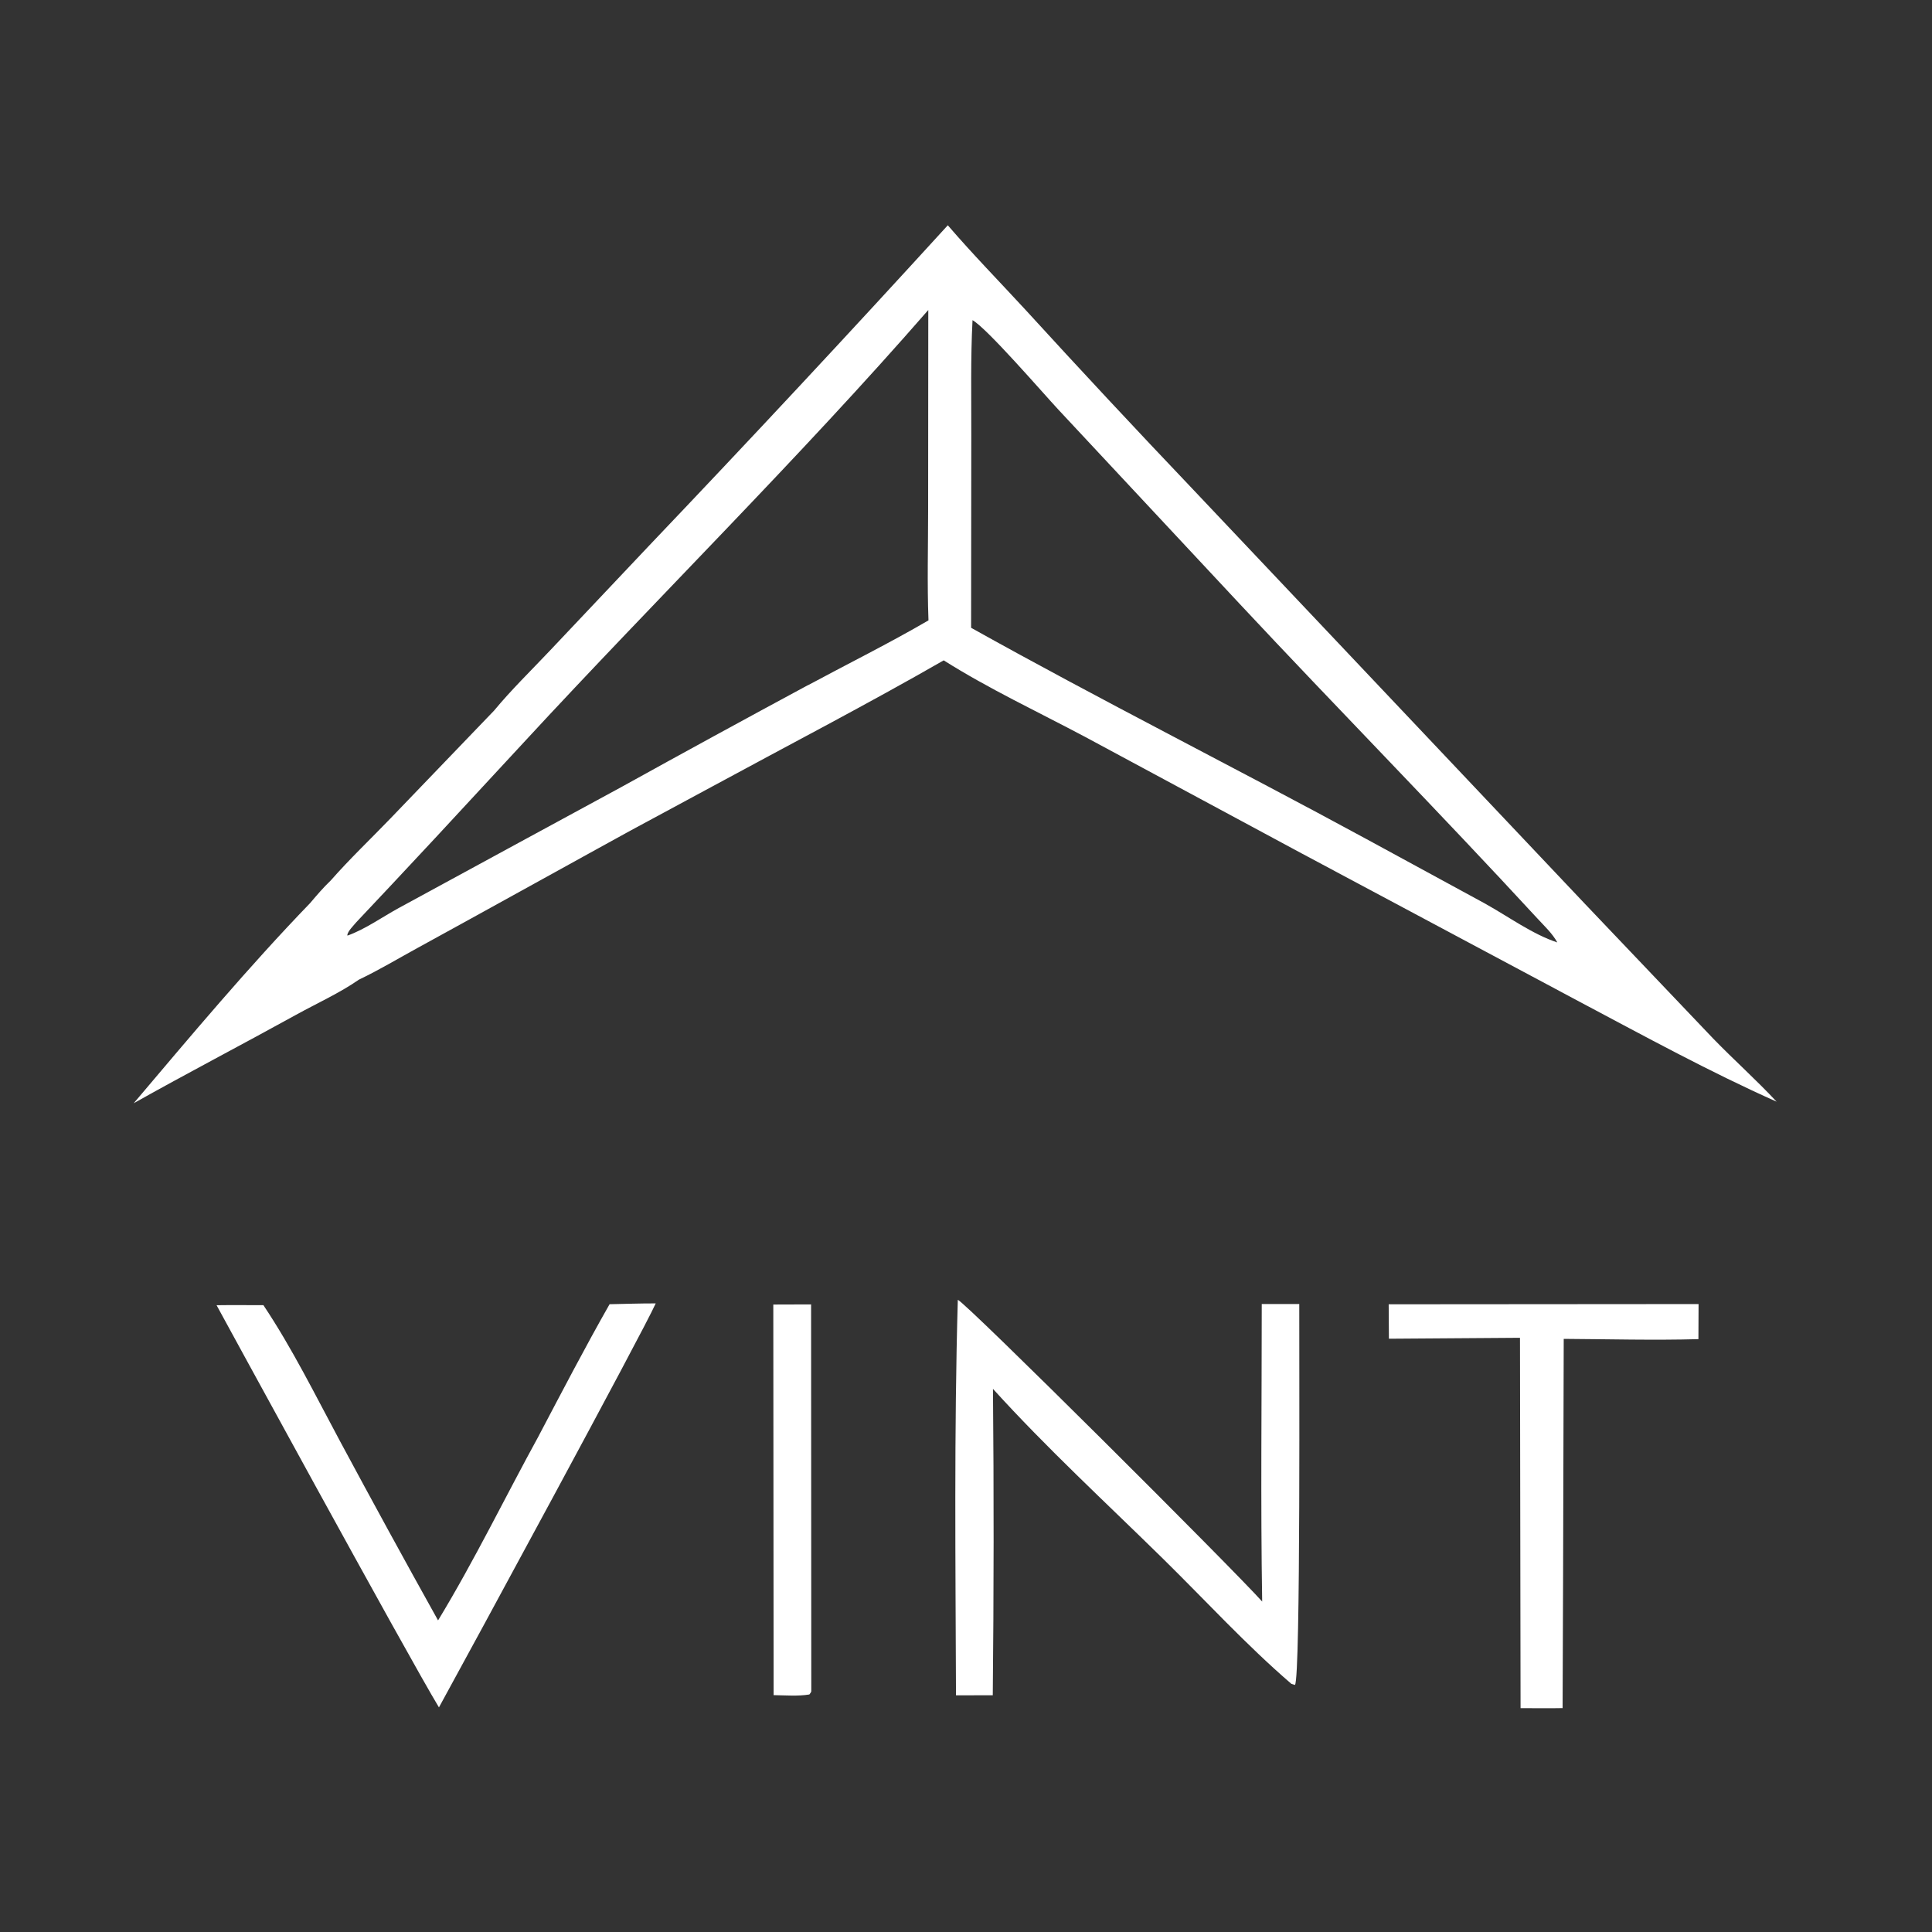
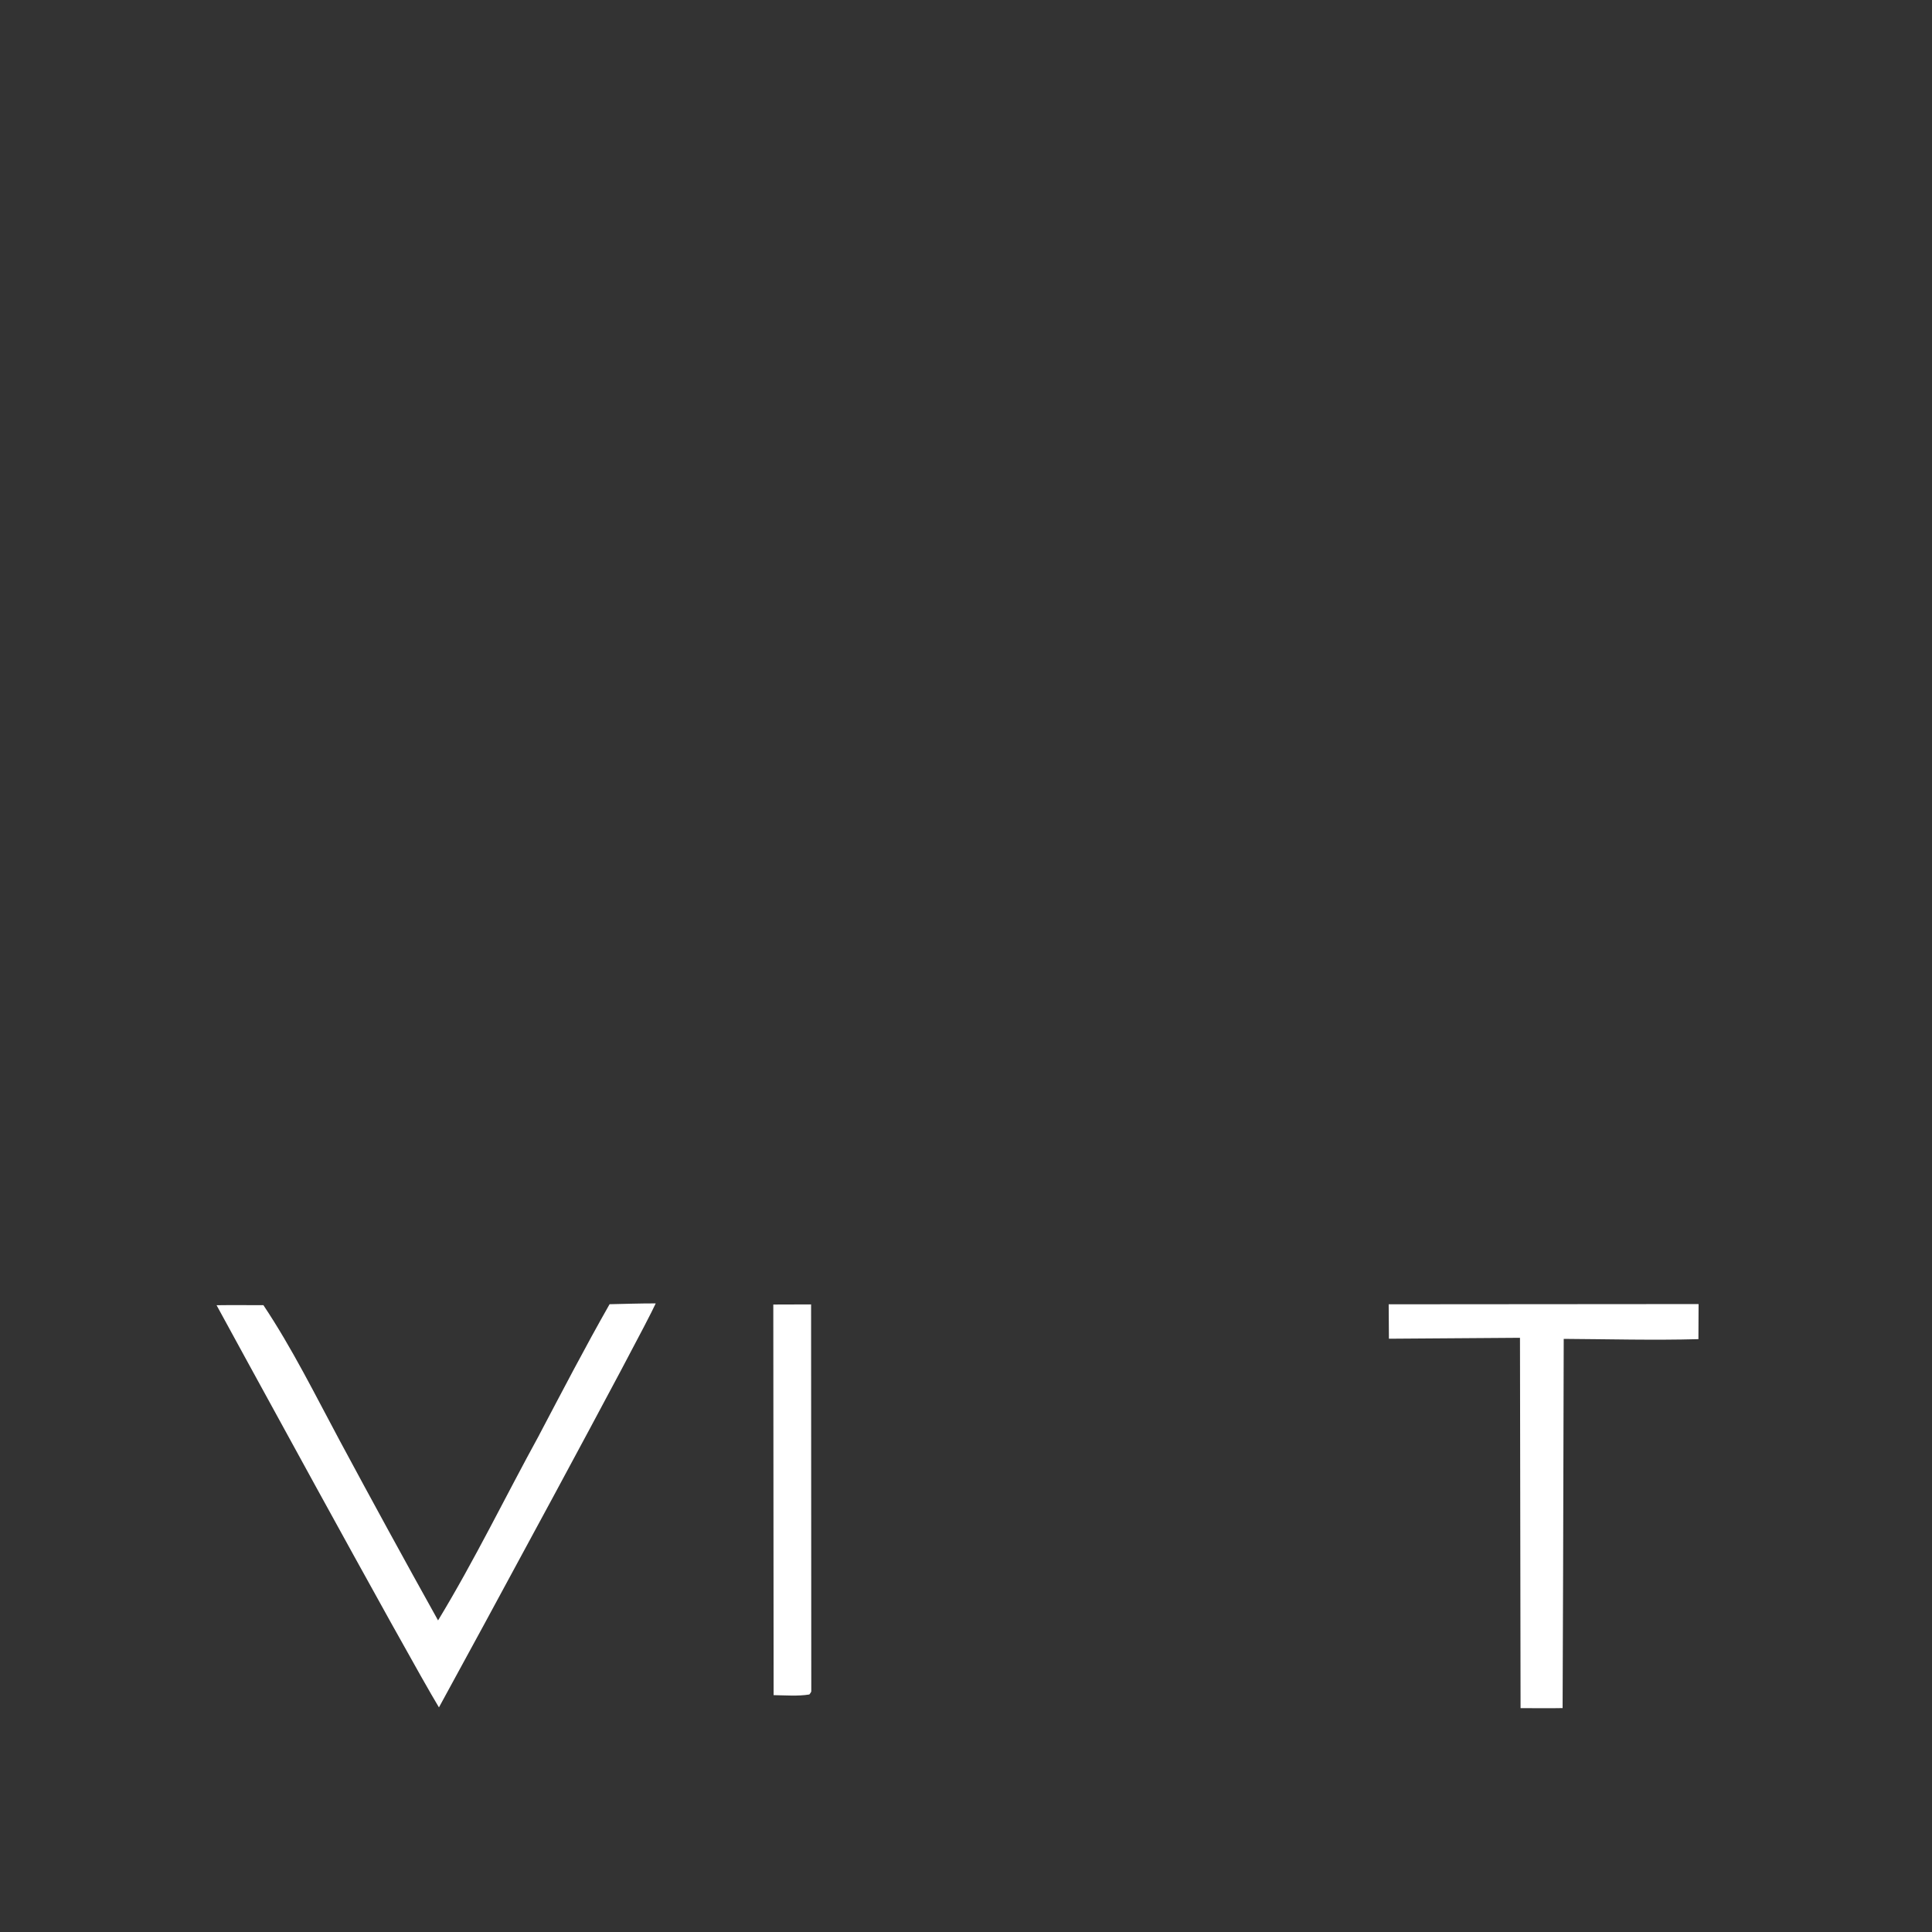
<svg xmlns="http://www.w3.org/2000/svg" width="500" height="500" viewBox="0 0 500 500" fill="none">
  <rect x="0" y="0" width="500" height="500" fill="#333333" stroke="none" />
  <path d="M139.55 371.37C130.8 387.31 122.81 403.82 113.37 419.36C104.78 403.95 96.32 388.47 87.97 372.93C81.65 361.16 75.6 348.89 68.17 337.78C64.13 337.78 60.09 337.73 56.05 337.79C56.05 337.79 105.47 428.45 113.6 441.87C121.49 427.51 166.31 344.9 169.7 337.32C165.72 337.31 161.74 337.45 157.76 337.53C151.43 348.65 145.51 360.05 139.54 371.37H139.55Z" fill="white" />
  <path d="M200.13 337.61L200.21 438.7C203.23 438.74 206.49 439.02 209.46 438.53C209.65 438.26 209.91 438.01 209.96 437.69L209.91 337.58L200.13 337.61Z" fill="white" />
  <path d="M359.45 346.46L393.37 346.22L393.52 442.06C397.14 442.06 400.78 442.13 404.4 442.05L404.53 406.84L404.69 346.5C416.29 346.57 427.96 346.89 439.55 346.57L439.59 337.49L359.39 337.55L359.45 346.47V346.46Z" fill="white" />
-   <path d="M336.25 337.48H326.54C326.54 363.13 326.23 388.83 326.65 414.48C319.2 406.13 249.94 337.06 247.88 336.39C246.91 370.45 247.29 404.67 247.41 438.75L256.93 438.73C257.2 412.3 257.22 385.87 256.98 359.44C270.91 374.8 286.25 388.92 301.03 403.44C312.01 414.23 322.53 425.73 334.2 435.77L335.14 436.06C336.64 434.16 336.2 347.92 336.25 337.49V337.48Z" fill="white" />
-   <path d="M459.8 285.13C454.56 279.5 448.79 274.36 443.43 268.84L410.24 233.98L308.43 126.32C293.91 111.07 279.55 95.67 265.34 80.12C258.65 72.86 251.72 65.78 245.29 58.3C219.82 86.22 194.04 113.87 167.97 141.23L142.27 168.43C137.46 173.52 132.33 178.51 127.86 183.91L101.05 211.81C95.93 217.13 90.48 222.3 85.62 227.84C83.69 229.69 81.98 231.68 80.25 233.73C64.3 250.25 49.43 268.01 34.6 285.52C48.52 277.7 62.68 270.33 76.66 262.61C81.95 259.69 87.95 256.97 92.89 253.53C98.09 251.06 103.14 248.01 108.2 245.25C118.28 239.76 160.6 216.33 163.46 214.8L184.32 203.55C204.28 192.72 224.54 182.21 244.23 170.9C255.8 178.21 268.69 184.26 280.78 190.68L337 220.93L408.92 259.32C425.71 268.22 442.43 277.38 459.8 285.12V285.13ZM209.07 177.33C192.9 186.04 176.79 194.84 160.73 203.73C157.46 205.51 112.85 229.71 103.24 234.97C99.01 237.28 94.44 240.53 89.96 242.12L89.87 242.04C90.01 240.95 91.51 239.54 92.23 238.65C94.37 236.41 108.04 221.84 112.66 216.85L135.51 192.18C170.13 154.67 206.7 118.72 240.24 80.23L240.2 131.75C240.2 141.32 239.93 150.99 240.29 160.55C230.11 166.49 219.46 171.76 209.08 177.35L209.07 177.33ZM384.52 233.95L353.62 217.14C319.66 198.69 285.06 181.31 251.32 162.47L251.37 112.76C251.39 102.82 251.17 92.79 251.69 82.86C255.44 84.96 269.71 101.5 273.95 106.06L320.74 156.19C346.29 183.53 372.53 210.19 397.89 237.71C399.67 239.64 401.78 241.6 403.03 243.9C396.63 241.8 390.39 237.22 384.52 233.96V233.95Z" fill="white" />
</svg>